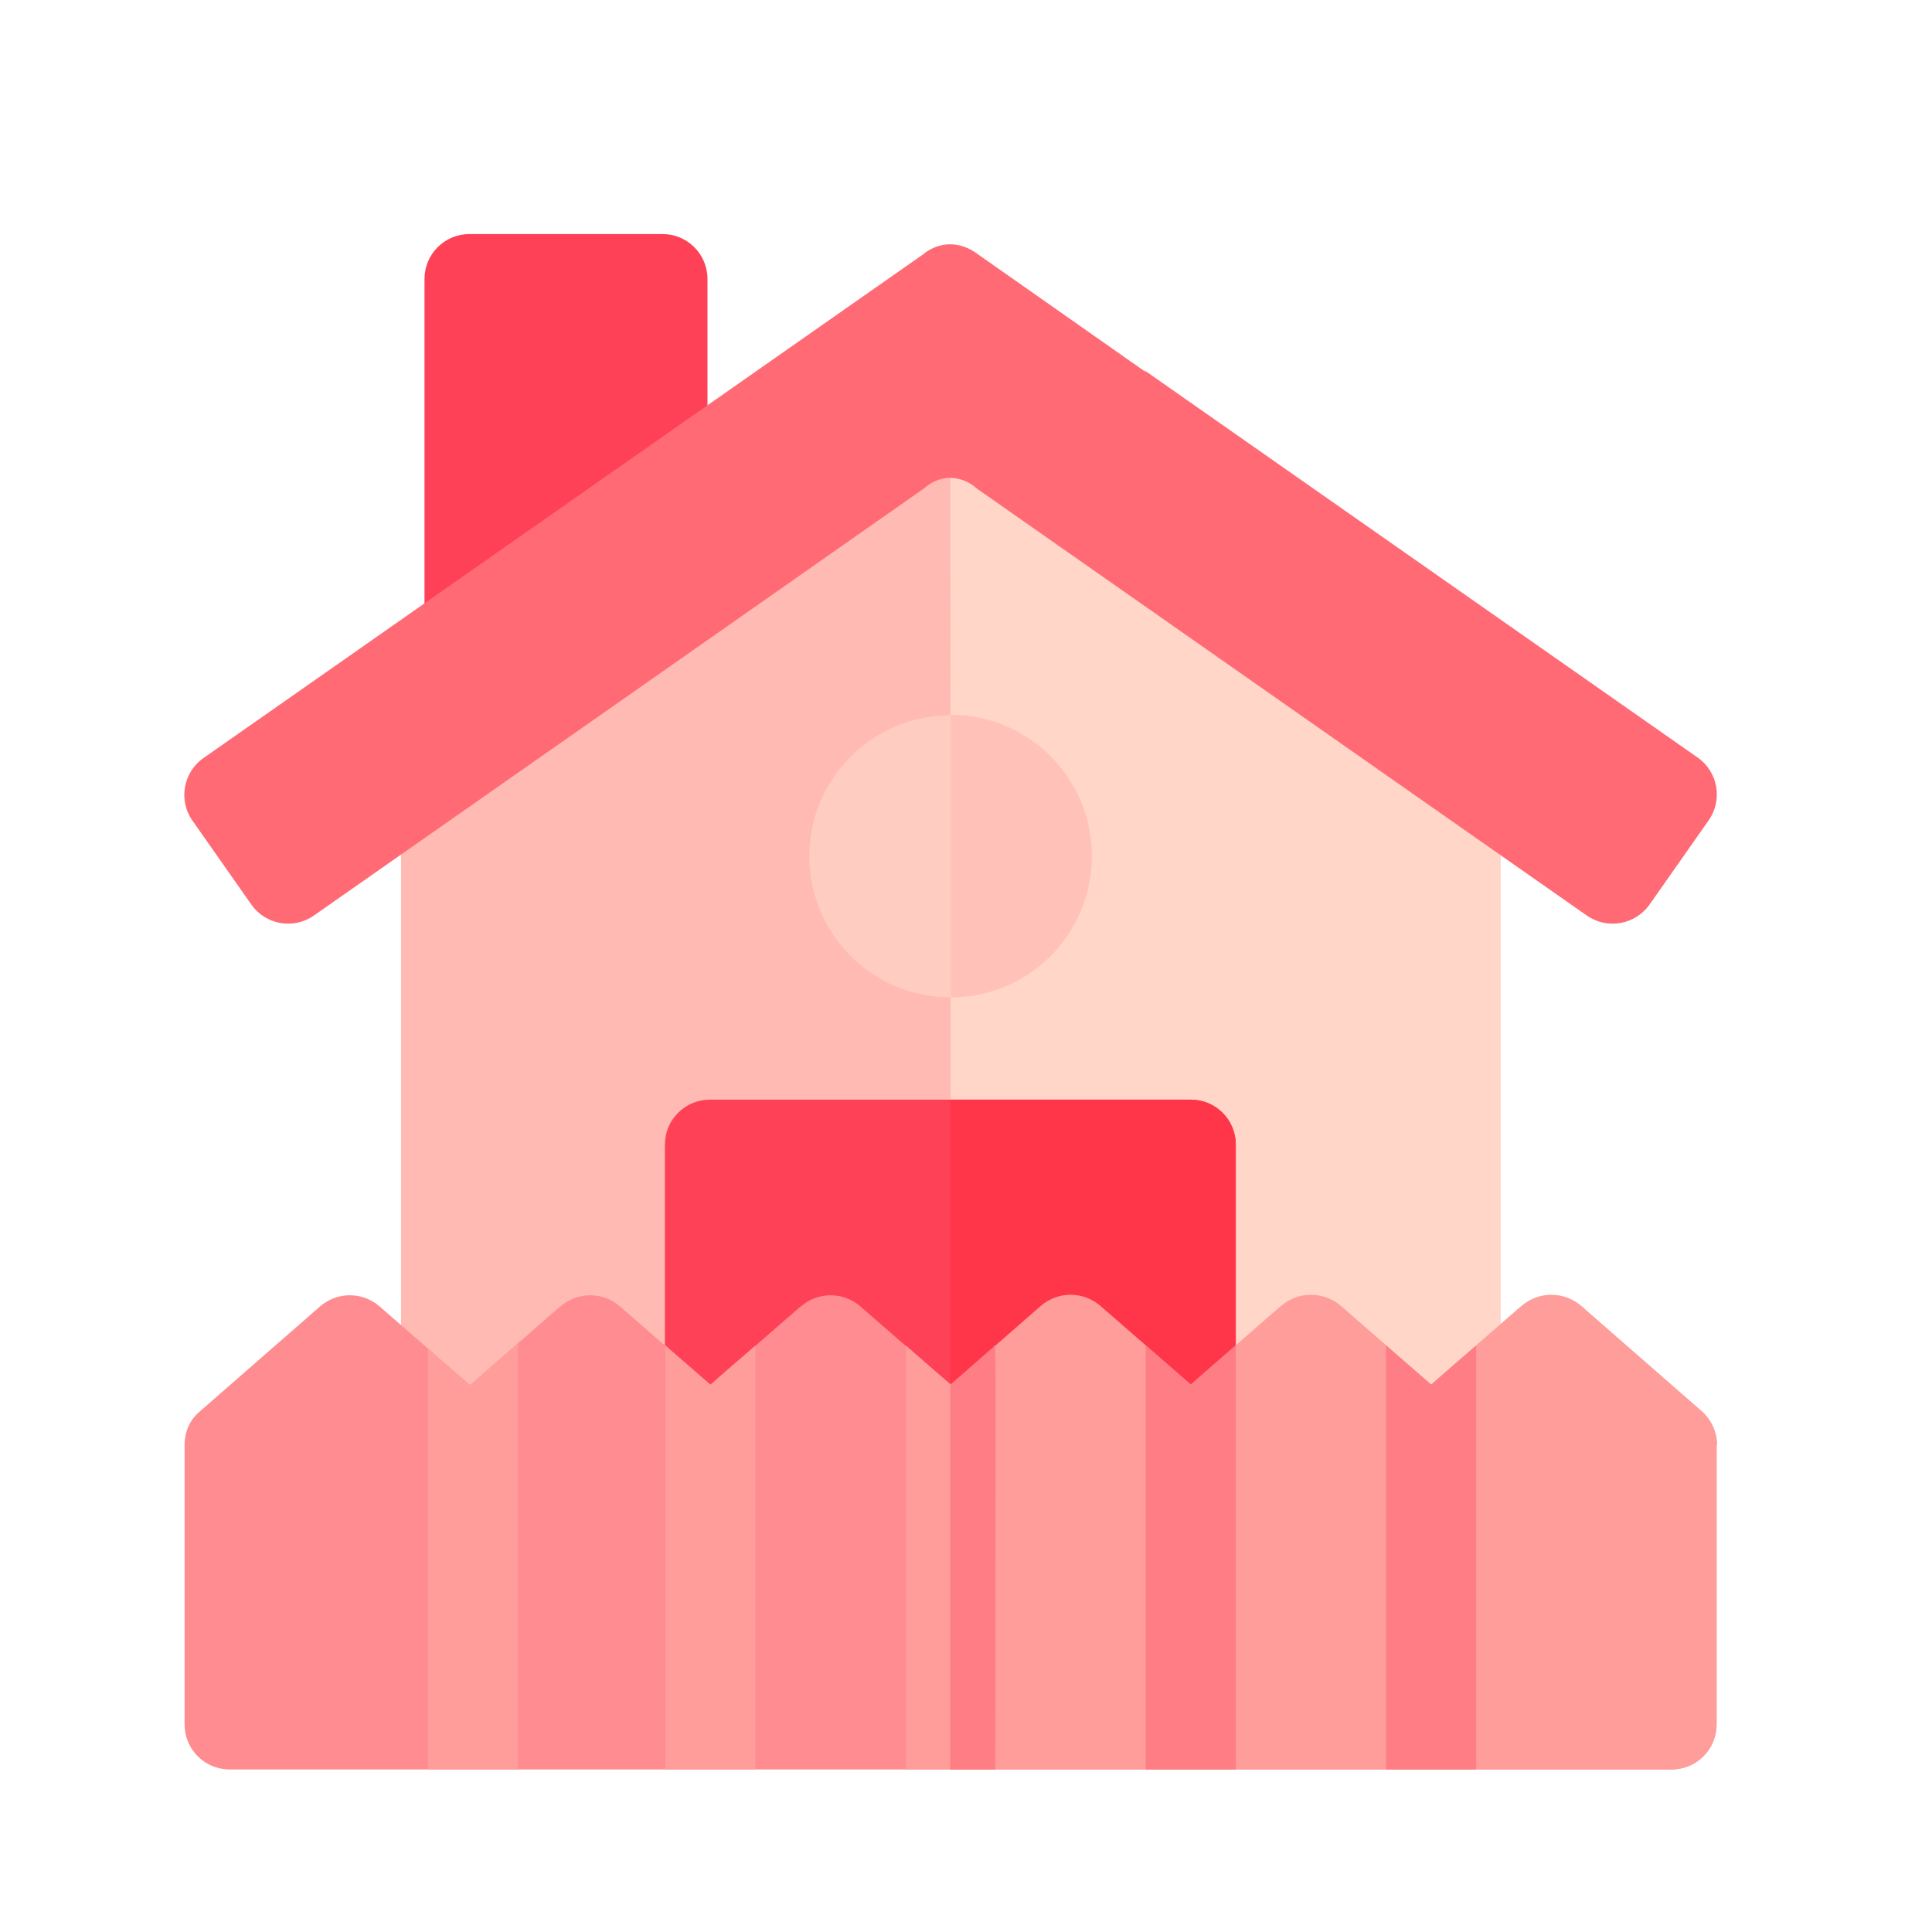
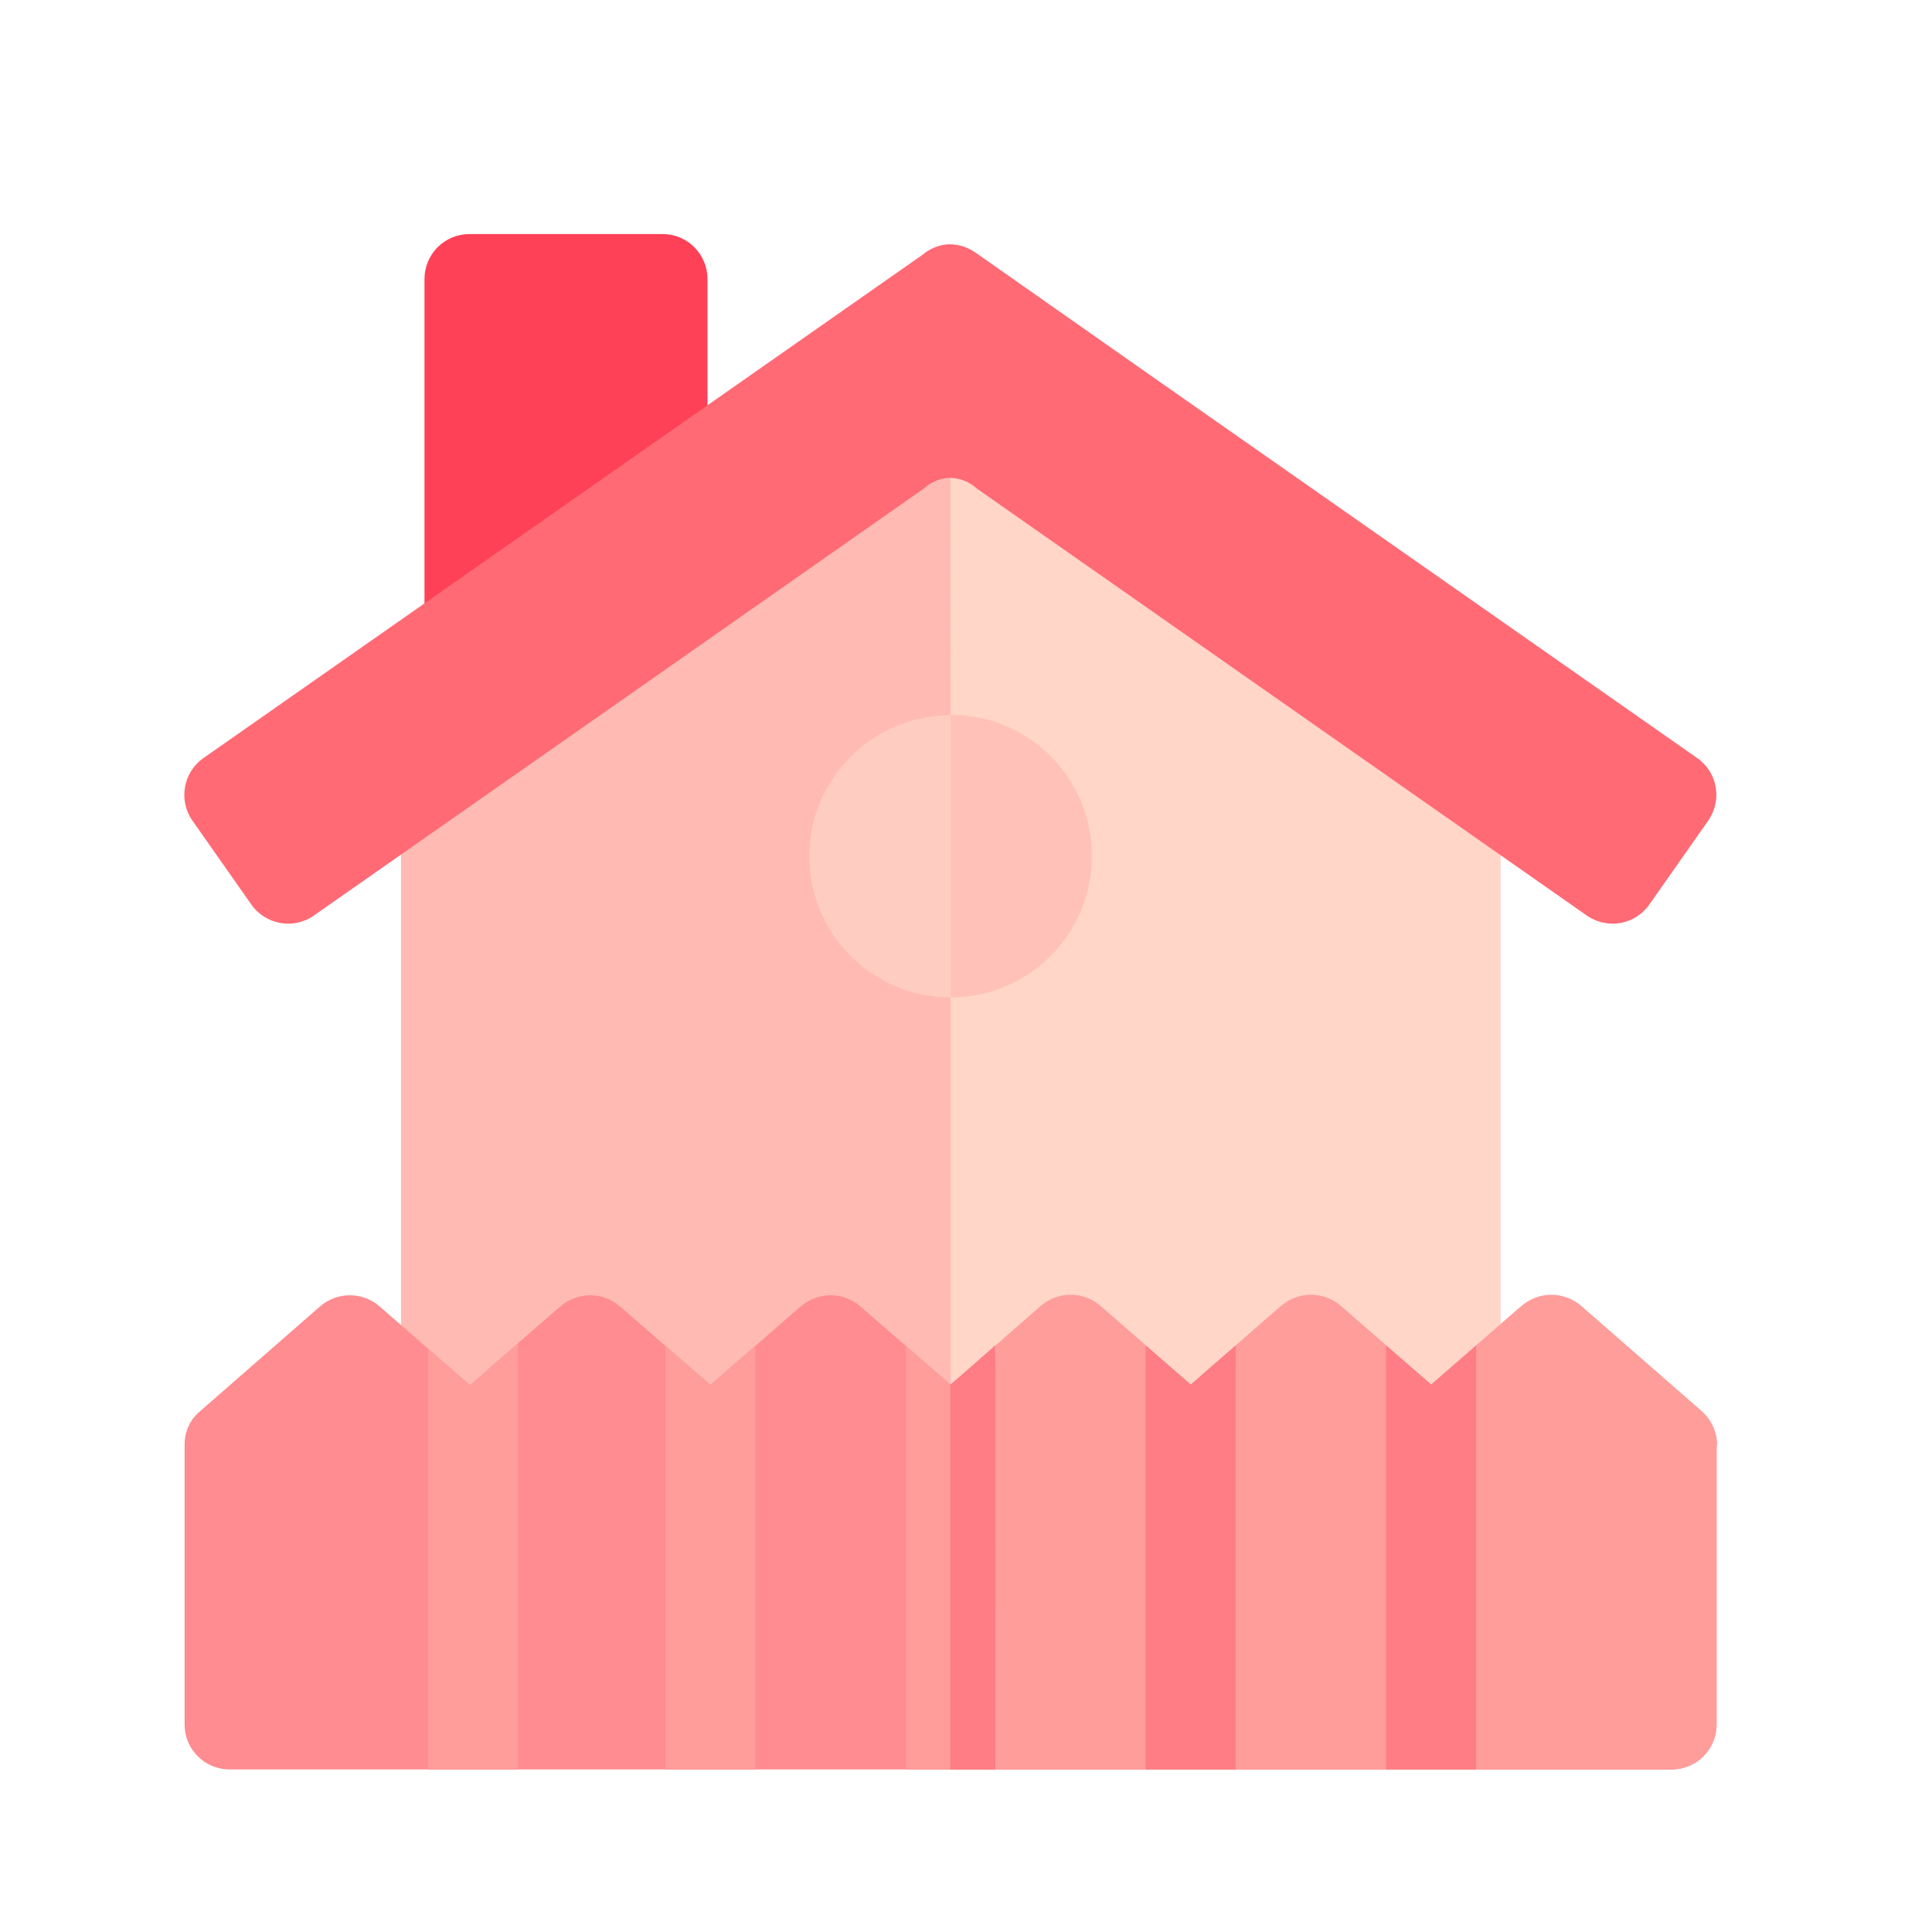
<svg xmlns="http://www.w3.org/2000/svg" id="Layer_2" data-name="Layer 2" viewBox="0 0 39.46 39.46">
  <defs>
    <style>
      .cls-1 {
        fill: #ff8c90;
      }

      .cls-2 {
        fill: #ff6a75;
      }

      .cls-3 {
        fill: #ffccc1;
      }

      .cls-4 {
        fill: #ffbbb3;
      }

      .cls-5 {
        fill: #ff3649;
      }

      .cls-6 {
        fill: #ffc1b8;
      }

      .cls-7 {
        fill: #ff7d84;
      }

      .cls-8 {
        fill: #ff4157;
      }

      .cls-9 {
        fill: #ffd6c8;
      }

      .cls-10 {
        fill: #ff9d9b;
      }
    </style>
  </defs>
  <path class="cls-8" d="m13.52,4.78h-3.93c-.51,0-.92.41-.92.92v7.09c0,.34.19.66.5.82.13.07.28.1.43.1.19,0,.37-.06.53-.17l3.93-2.75c.25-.17.39-.45.39-.75v-4.34c0-.51-.41-.92-.92-.92Z" />
  <path class="cls-4" d="m30.64,16.73v14.5c0,.51-.41.92-.92.92H9.11c-.51,0-.92-.41-.92-.92v-14.7c0-.26.35-.28.55-.45l10.07-7.63c.18-.16.4-.24.62-.24s.44.08.62.24l10.16,7.79c.19.17.46.22.46.48h0Z" />
  <path class="cls-9" d="m19.41,8.22c.22,0,.44.08.62.24l10.16,7.79c.19.17.46.22.46.48v14.5c0,.51-.41.92-.92.92h-10.31" />
-   <path class="cls-8" d="m25.24,23.38v6.87c0,.51-.41.92-.92.92h-9.82c-.51,0-.92-.41-.92-.92v-6.87c0-.51.41-.92.92-.92h9.82c.51,0,.92.41.92.92Z" />
-   <path class="cls-5" d="m25.24,23.38v6.87c0,.51-.41.92-.92.92h-4.91v-8.71h4.91c.51,0,.92.41.92.92Z" />
  <circle class="cls-3" cx="19.41" cy="17.49" r="2.88" />
  <path class="cls-6" d="m22.3,17.49c0,1.59-1.29,2.88-2.88,2.88v-5.77c1.59,0,2.88,1.29,2.88,2.88Z" />
  <path class="cls-1" d="m35.06,29.51v5.71c0,.51-.41.92-.92.92H4.69c-.51,0-.92-.41-.92-.92v-5.71c0-.27.11-.52.32-.69l2.45-2.14c.35-.3.86-.3,1.21,0,.8.7,1.24,1.08,1.85,1.61,2.44-2.13,1.49-1.3,1.85-1.61.35-.3.86-.3,1.21,0,.01.01,1.71,1.49,1.85,1.61,1.89-1.65,1.81-1.58,1.85-1.61.35-.3.86-.3,1.21,0,.62.54,1.85,1.61,1.85,1.61.54-.47,1.4-1.22,1.85-1.61.35-.3.86-.3,1.21,0,.01.01,1.71,1.49,1.85,1.61,1.89-1.65,1.81-1.58,1.85-1.61.35-.3.86-.3,1.21,0,.01.01,1.71,1.49,1.85,1.61,1.89-1.65,1.81-1.58,1.85-1.61.35-.3.86-.3,1.21,0l2.45,2.14c.2.17.32.43.32.69h0Z" />
  <g>
    <path class="cls-10" d="m35.06,29.51v5.71c0,.51-.41.92-.92.92h-14.73c0-7.95-.01-7.86,0-7.86s-.08.08,1.85-1.61c.35-.3.86-.3,1.21,0,.01.01,1.71,1.49,1.85,1.61,1.89-1.65,1.81-1.58,1.85-1.61.35-.3.86-.3,1.21,0,.01.01,1.71,1.49,1.85,1.61,1.89-1.65,1.81-1.58,1.85-1.61.35-.3.86-.3,1.21,0l2.45,2.14c.2.17.32.43.32.69h0Z" />
    <path class="cls-10" d="m10.58,27.43v8.71h-1.84v-8.6c.16.14.37.33.86.75.64-.56.75-.65.98-.86Z" />
    <path class="cls-10" d="m15.43,27.48v8.66h-1.84v-8.66c.16.14.37.32.92.8.58-.51.73-.63.92-.8h0Z" />
    <path class="cls-10" d="m20.34,27.48v8.66h-1.84v-8.66s.87.76.92.8c0,0,.92-.79.92-.8Z" />
  </g>
-   <path class="cls-7" d="m25.24,27.48v8.66h-1.84v-8.66c.16.14.37.32.92.8.58-.51.73-.63.92-.8h0Z" />
+   <path class="cls-7" d="m25.24,27.48v8.66h-1.84v-8.66c.16.14.37.32.92.8.58-.51.73-.63.92-.8h0" />
  <path class="cls-7" d="m30.15,27.48v8.66h-1.84v-8.66c.16.14.37.32.92.8.58-.51.73-.63.92-.8h0Z" />
  <path class="cls-7" d="m20.27,27.54c.09-.08.06-1.01.06,8.6h-.92c0-3.71,0-6.2,0-7.86,0,0-.06.06.86-.75Z" />
-   <path class="cls-2" d="m23.37,7.56l11.3,7.91c.42.29.52.87.23,1.28l-1.2,1.71c-.29.42-.87.52-1.28.23" />
  <path class="cls-2" d="m18.89,5.17L4.16,15.48c-.42.29-.52.87-.23,1.28l1.2,1.71c.29.42.87.52,1.28.23,4.16-2.91,8.32-5.82,12.47-8.73.04-.04.23-.2.51-.21.31,0,.51.17.55.21l12.47,8.73c.42.29.99.19,1.28-.23l1.2-1.71c.29-.42.19-.99-.23-1.28l-11.3-7.91-3.42-2.4c-.06-.04-.25-.18-.54-.18-.27,0-.46.14-.52.18h0Z" />
</svg>